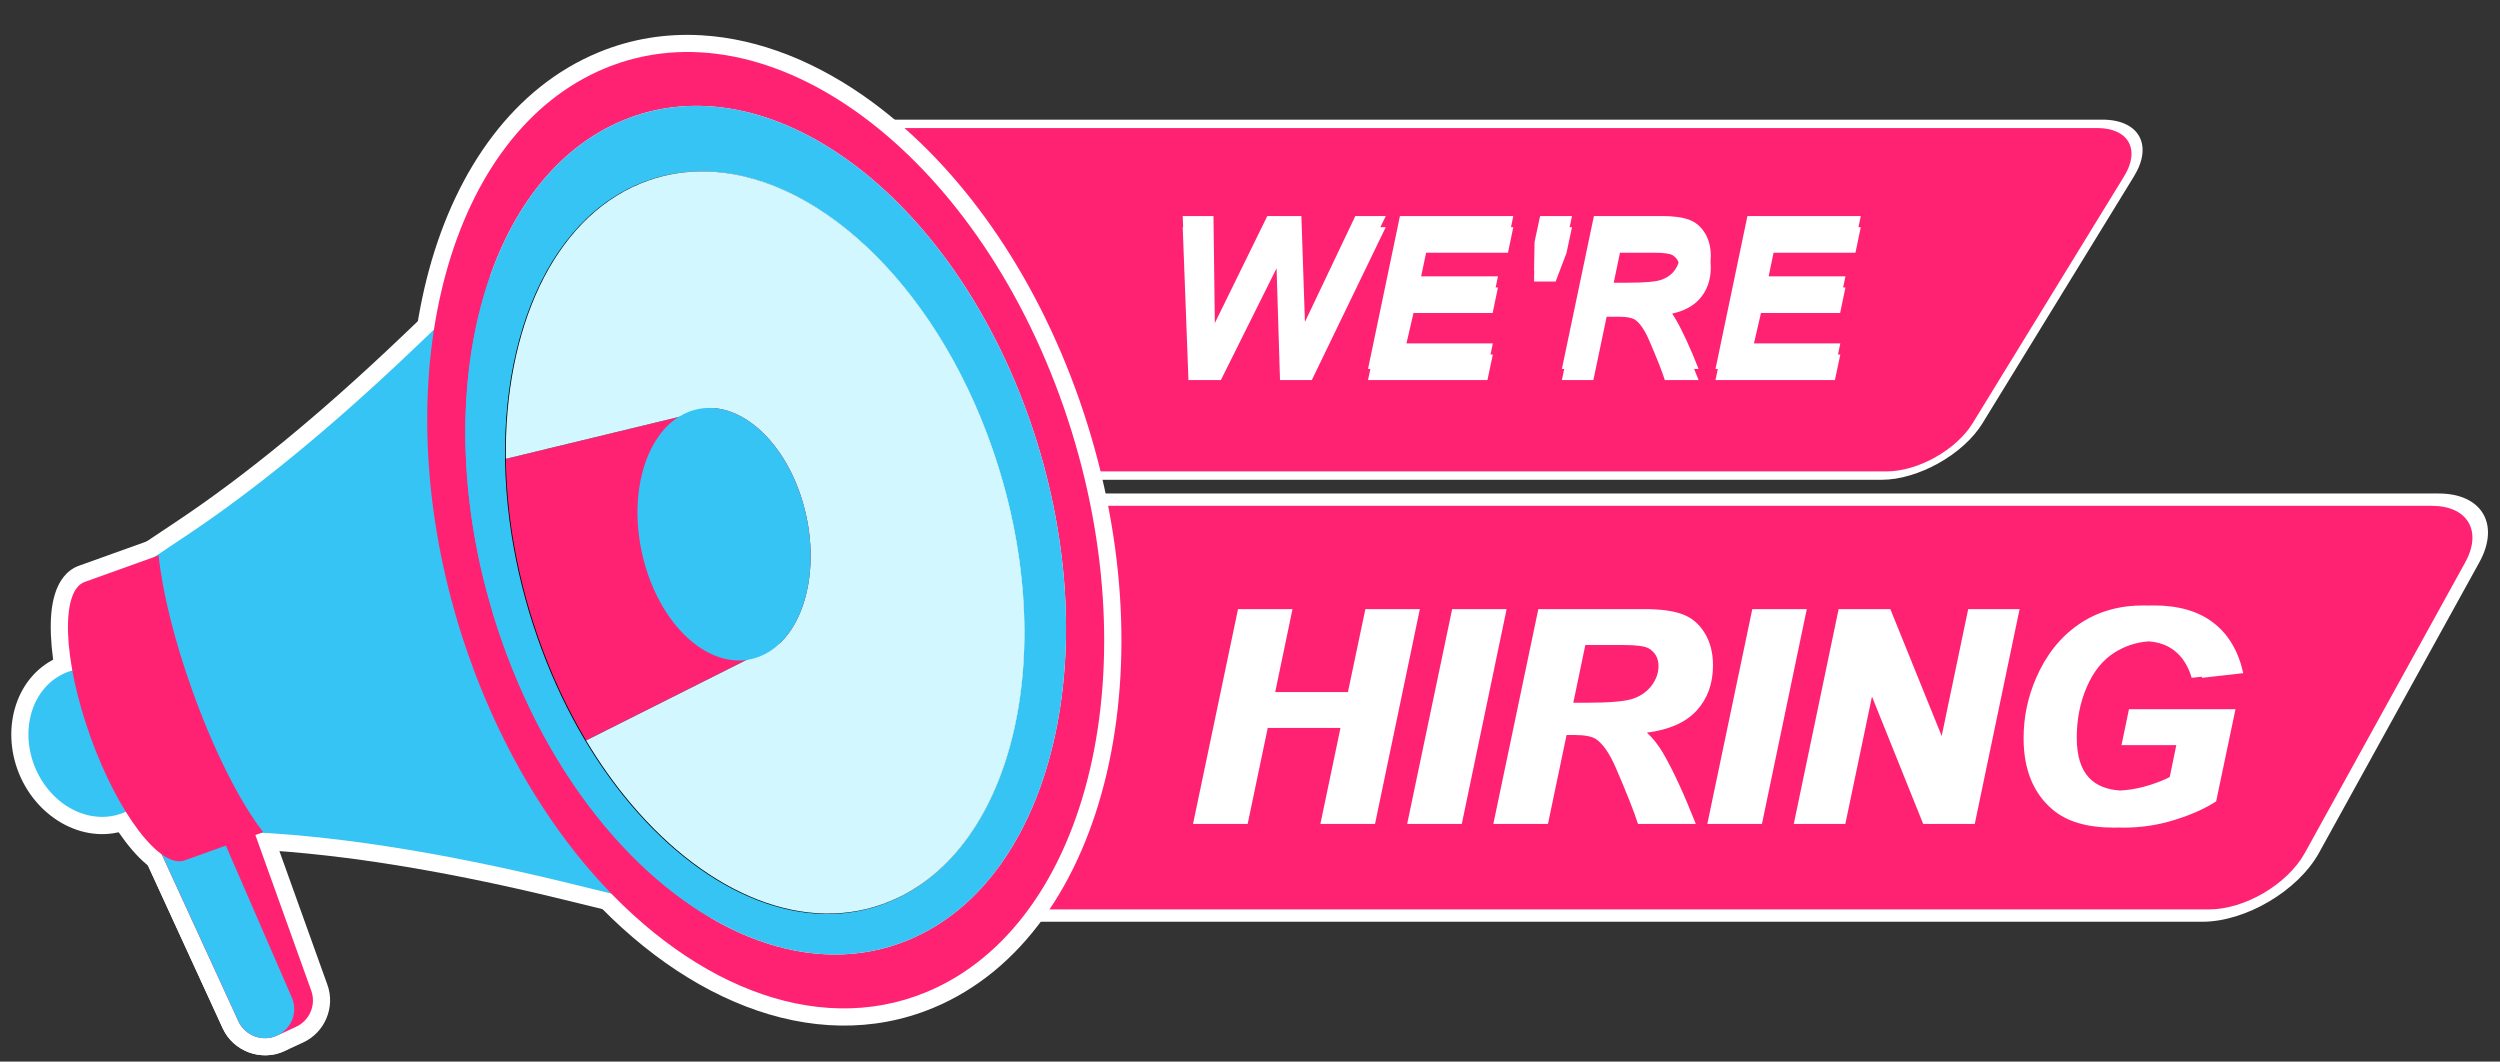
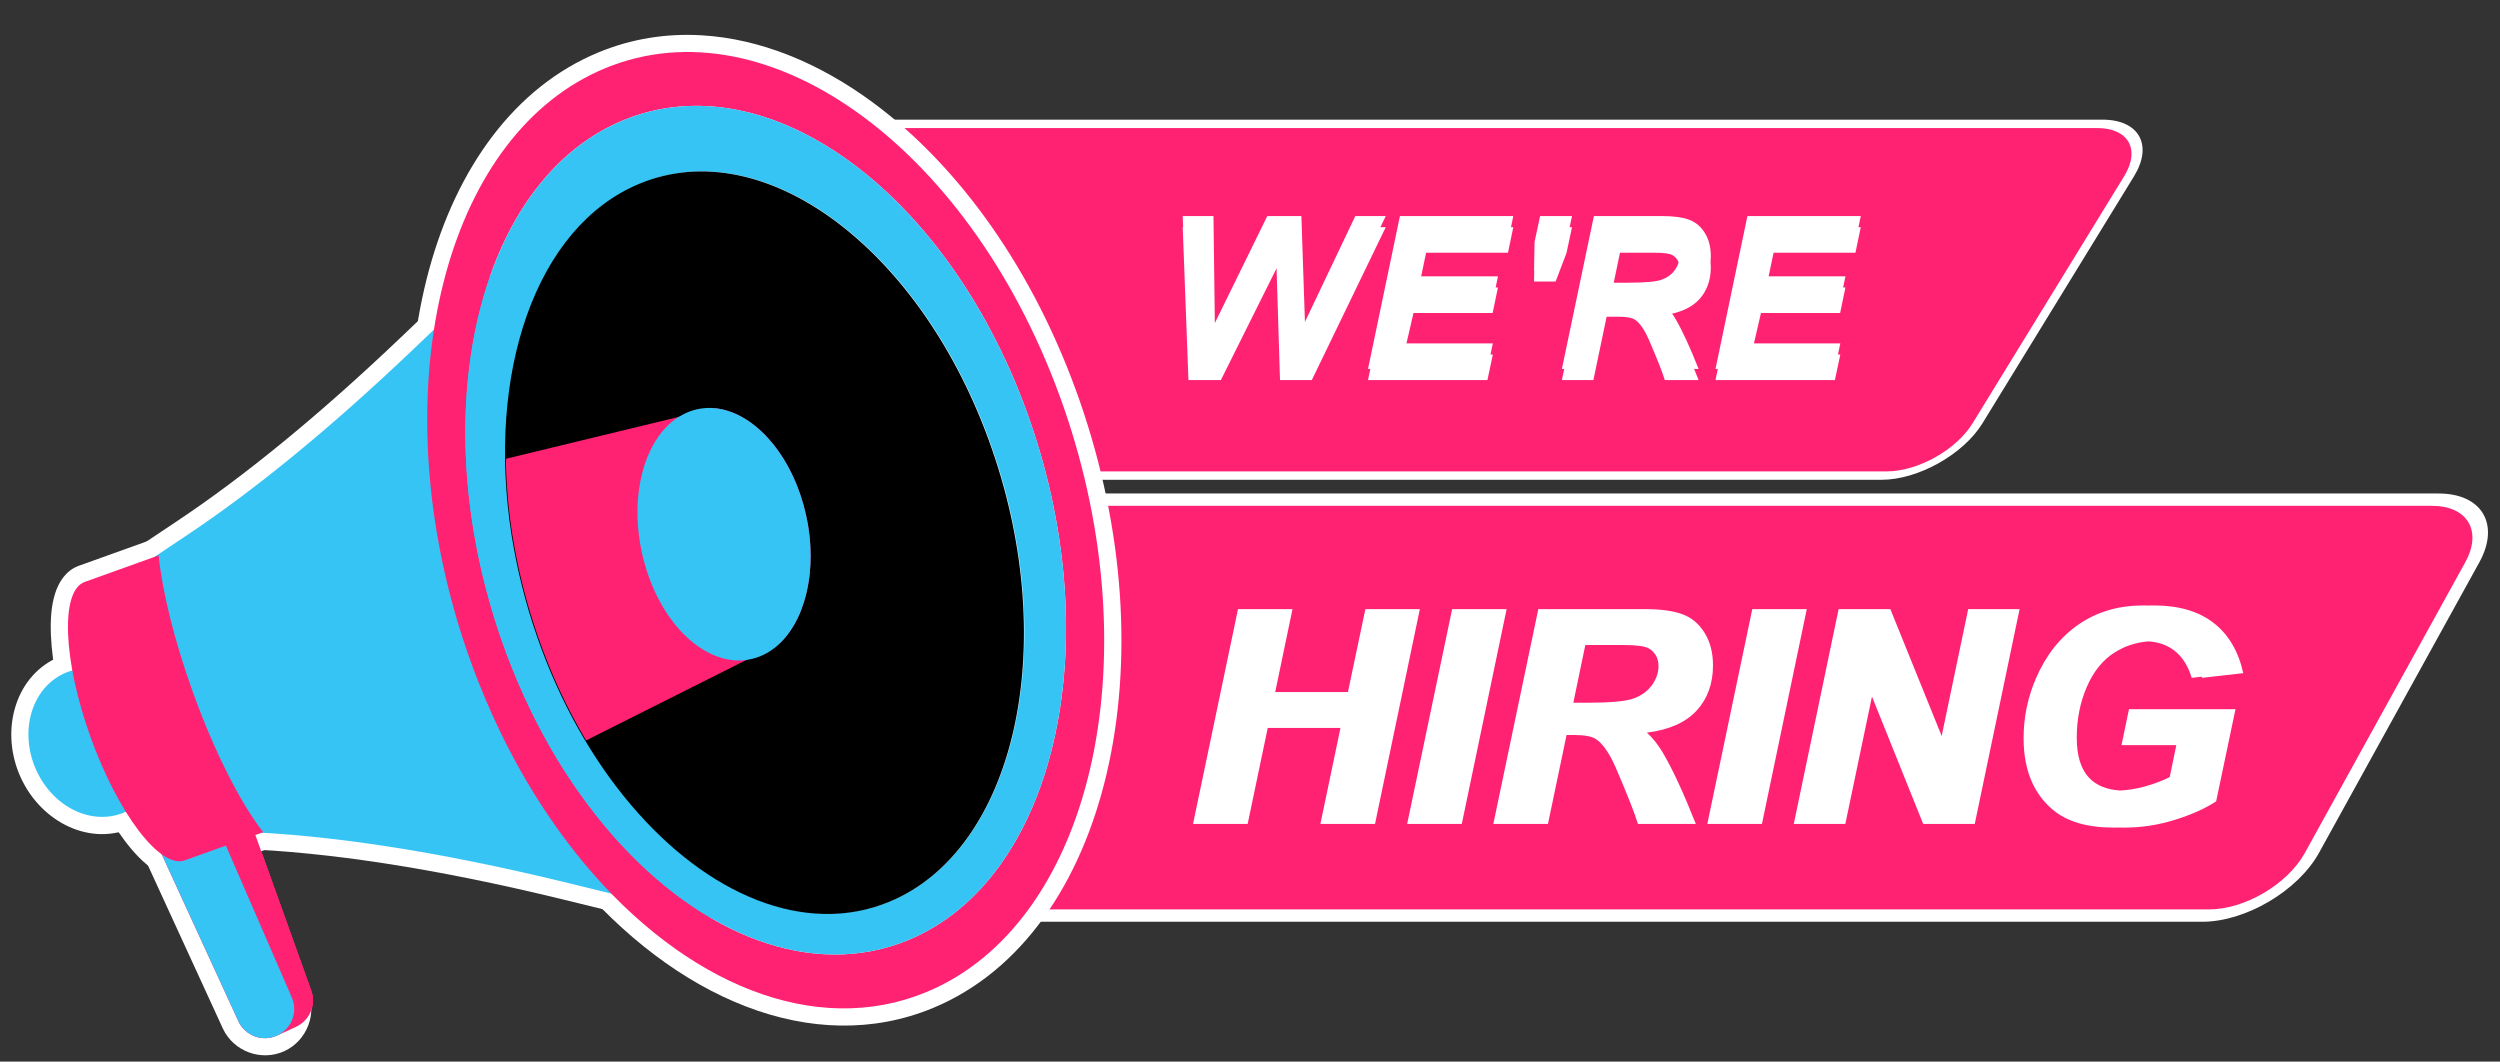
<svg xmlns="http://www.w3.org/2000/svg" height="216.1" preserveAspectRatio="xMidYMid meet" version="1.0" viewBox="-2.3 -7.1 508.9 216.1" width="508.9" zoomAndPan="magnify">
  <rect x="-2.3" y="-7.1" width="508.9" height="216.1" fill="#333333" stroke="none" />
  <defs>
    <clipPath clipPathUnits="userSpaceOnUse" id="c" />
    <clipPath clipPathUnits="userSpaceOnUse" id="b" />
    <clipPath clipPathUnits="userSpaceOnUse" id="g" />
    <clipPath clipPathUnits="userSpaceOnUse" id="f" />
    <clipPath clipPathUnits="userSpaceOnUse" id="e" />
    <clipPath clipPathUnits="userSpaceOnUse" id="d" />
    <g id="change1_1">
      <path d="m 128.94,127.1 c -12.55,5.21 -27.25,-0.99 -38.7,-14.53 C 84.55,105.86 79.67,97.33 76.25,87.49 74.48,82.42 73.23,77.31 72.43,72.32 68.61,48.11 75.99,26.15 91.56,19.7 c 18.78,-7.78 42.36,9.95 52.68,39.6 10.34,29.68 3.48,60.02 -15.3,67.8 z" id="a" />
    </g>
  </defs>
  <g>
    <g>
      <g id="change2_13">
        <path color="#000" d="m 396.637,493.259 c -8.823,0 -19.488,6.296 -23.752,14.02 l -32.638,59.134 c -4.263,7.724 -0.548,14.022 8.275,14.022 h 291.113 c 8.823,0 19.491,-6.297 23.755,-14.022 l 32.638,-59.134 c 4.263,-7.724 0.545,-14.02 -8.277,-14.02 z m -2.771,5.02 h 291.113 c 5.745,0 8.09,3.97 5.314,9 L 657.656,566.412 c -2.776,5.03 -9.504,9.001 -15.249,9.001 H 351.293 c -5.745,0 -8.089,-3.971 -5.313,-9.001 l 32.638,-59.134 c 2.776,-5.03 9.503,-9 15.248,-9 z" fill="#fff" paint-order="stroke fill markers" transform="translate(-193.639 -399.903)" />
      </g>
      <g id="change3_13">
        <path color="#000" d="m 395.253,495.768 h 291.113 c 7.284,0 10.314,5.134 6.795,11.511 l -32.638,59.133 c -3.52,6.377 -12.217,11.511 -19.501,11.511 H 349.908 c -7.284,0 -10.314,-5.134 -6.795,-11.511 l 32.638,-59.133 c 3.52,-6.377 12.217,-11.511 19.501,-11.511 z" fill="#ff2273" paint-order="stroke fill markers" transform="translate(-193.639 -399.903)" />
      </g>
      <g id="change2_14">
        <path color="#000" d="m 342.153,417.158 c -7.443,0 -16.664,5.161 -20.557,11.505 l -30.861,50.304 c -3.892,6.344 -1.004,11.505 6.44,11.505 h 277.16 c 7.443,0 16.664,-5.161 20.557,-11.505 l 30.861,-50.304 c 3.892,-6.344 1.004,-11.505 -6.44,-11.505 z m -2.101,3.425 h 277.16 c 5.286,0 7.285,3.575 4.521,8.081 l -30.861,50.304 c -2.764,4.506 -9.15,8.081 -14.436,8.081 H 299.276 c -5.286,0 -7.285,-3.575 -4.521,-8.081 l 30.861,-50.304 c 2.764,-4.506 9.15,-8.081 14.436,-8.081 z" fill="#fff" paint-order="stroke fill markers" transform="translate(-193.639 -399.903)" />
      </g>
      <g id="change3_14">
        <path color="#000" d="m 341.102,418.87 h 277.16 c 6.365,0 8.809,4.367 5.481,9.792 l -30.862,50.305 c -3.328,5.425 -11.131,9.792 -17.496,9.792 H 298.226 c -6.365,0 -8.809,-4.367 -5.481,-9.792 l 30.862,-50.305 c 3.328,-5.425 11.131,-9.792 17.496,-9.792 z" fill="#ff2273" paint-order="stroke fill markers" transform="translate(-193.639 -399.903)" />
      </g>
      <g id="change2_15">
        <path d="m 432.093,436.786 0.085,2.263 h -0.085 l 1.167,31.12 h 6.602 l 11.336,-22.756 0.7,22.756 h 6.475 l 15.051,-31.12 h -1.095 l 1.095,-2.263 h -6.199 l -10.253,21.546 -0.722,-21.546 h -6.941 l -10.678,21.78 -0.276,-21.78 z m 44.217,0 -6.496,31.12 h 0.472 l -0.472,2.263 h 24.306 l 1.104,-5.201 h -0.48 l 0.48,-2.263 h -17.584 l 1.43,-6.186 h 16.112 l 1.083,-5.201 h -0.471 l 0.471,-2.263 h -15.636 l 1.01,-4.806 h 16.664 l 1.083,-5.201 h -0.471 l 0.471,-2.263 z m 28.531,0 -1.125,5.264 -0.106,5.796 h 0.041 l -0.041,2.263 h 4.395 l 2.208,-5.796 1.125,-5.264 h -0.484 l 0.484,-2.263 z m 10.953,0 -6.517,31.12 h 0.474 l -0.474,2.263 h 6.411 l 2.696,-12.886 h 2.611 c 1.514,0 2.575,0.206 3.184,0.616 0.991,0.693 1.925,2.044 2.802,4.054 1.613,3.722 2.696,6.461 3.248,8.216 h 6.878 c -0.312,-0.79 -0.617,-1.537 -0.919,-2.263 h 0.919 c -1.755,-4.444 -3.347,-7.883 -4.776,-10.317 -0.199,-0.332 -0.403,-0.645 -0.61,-0.942 2.371,-0.531 4.202,-1.494 5.493,-2.888 1.585,-1.727 2.377,-3.913 2.377,-6.559 0,-0.386 -0.019,-0.759 -0.054,-1.12 0.035,-0.371 0.054,-0.751 0.054,-1.143 0,-1.854 -0.41,-3.432 -1.231,-4.734 -0.807,-1.302 -1.875,-2.194 -3.205,-2.675 -1.316,-0.495 -3.163,-0.743 -5.541,-0.743 z m 31.248,0 -6.496,31.12 h 0.472 l -0.472,2.263 h 24.306 l 1.104,-5.201 h -0.48 l 0.48,-2.263 h -17.584 l 1.43,-6.186 h 16.112 l 1.083,-5.201 h -0.471 l 0.471,-2.263 h -15.636 l 1.01,-4.806 h 16.664 l 1.083,-5.201 h -0.471 l 0.471,-2.263 z m -25.941,7.464 h 7.048 c 1.882,10e-6 3.107,0.17 3.673,0.51 0.6,0.369 1.003,0.86 1.211,1.47 -0.155,0.539 -0.417,1.064 -0.787,1.574 -0.637,0.877 -1.521,1.521 -2.654,1.932 -1.118,0.41 -3.396,0.615 -6.835,0.615 h -2.925 z" fill="#fff" paint-order="stroke fill markers" style="-inkscape-font-specification:'Arial Bold Italic'" transform="translate(-193.639 -399.903)" />
      </g>
      <g id="change2_16">
        <path d="m 627.637,516.046 c -5.052,0 -9.447,1.293 -13.187,3.878 -3.739,2.586 -6.624,6.226 -8.652,10.919 -1.691,3.898 -2.536,7.976 -2.536,12.232 0,6.345 1.969,11.188 5.907,14.529 2.884,2.446 7.031,3.669 12.441,3.669 0.351,0 0.701,-0.006 1.051,-0.017 0.348,0.011 0.701,0.017 1.06,0.017 3.481,0 6.892,-0.517 10.233,-1.551 3.361,-1.034 6.195,-2.297 8.503,-3.789 l 3.939,-18.766 h -2.111 -17.461 -2.11 l -1.522,7.31 h 2.111 9.048 l -1.343,6.504 c -1.472,0.756 -3.222,1.412 -5.251,1.969 -1.642,0.435 -3.251,0.69 -4.829,0.773 -2.731,-0.167 -4.844,-1.029 -6.337,-2.593 -1.671,-1.77 -2.506,-4.495 -2.506,-8.175 0,-3.739 0.687,-7.19 2.059,-10.353 1.372,-3.162 3.272,-5.499 5.698,-7.011 2.116,-1.318 4.414,-2.061 6.893,-2.23 2.04,0.149 3.763,0.763 5.168,1.842 1.651,1.253 2.844,3.112 3.58,5.579 l 2.037,-0.232 c 0.024,0.077 0.05,0.153 0.073,0.232 l 8.384,-0.954 c -0.994,-4.495 -3.023,-7.916 -6.086,-10.263 -3.043,-2.347 -7.09,-3.52 -12.142,-3.52 -0.348,0 -0.692,0.007 -1.033,0.02 -0.354,-0.013 -0.712,-0.02 -1.077,-0.02 z m -184.287,0.746 -9.159,43.737 h 9.01 2.11 l 4.087,-19.542 h 14.806 l -4.088,19.542 h 9.01 2.11 l 9.129,-43.737 h -2.11 -8.98 l -3.551,16.886 h -14.805 l 3.52,-16.886 h -2.11 z m 43.588,0 -9.159,43.737 h 9.01 2.11 l 9.129,-43.737 h -2.11 z m 17.542,0 -9.159,43.737 h 9.01 2.11 l 3.789,-18.11 h 1.56 c 2.128,0 3.62,0.289 4.475,0.866 1.392,0.975 2.705,2.874 3.938,5.698 2.267,5.231 3.789,9.08 4.565,11.546 h 9.666 2.11 c -2.466,-6.245 -4.704,-11.079 -6.713,-14.5 -1.014,-1.691 -2.098,-3.053 -3.252,-4.087 4.515,-0.577 7.886,-2.069 10.114,-4.475 2.228,-2.427 3.342,-5.5 3.342,-9.219 0,-2.606 -0.577,-4.823 -1.731,-6.653 -1.134,-1.83 -2.635,-3.082 -4.505,-3.759 -1.85,-0.696 -4.445,-1.044 -7.787,-1.044 h -2.11 z m 43.558,0 -9.159,43.737 h 9.01 2.11 l 9.129,-43.737 h -2.11 z m 17.573,0 -9.13,43.737 h 8.384 2.11 l 5.424,-25.934 10.426,25.934 h 8.384 2.11 l 9.129,-43.737 h -2.11 -8.353 l -5.397,25.828 -10.452,-25.828 h -2.11 z m -51.562,7.309 h 7.794 c 2.645,0 4.366,0.239 5.162,0.716 1.293,0.796 1.939,1.989 1.939,3.58 0,1.352 -0.447,2.646 -1.342,3.879 -0.895,1.233 -2.138,2.138 -3.729,2.714 -1.571,0.577 -4.773,0.866 -9.607,0.866 h -2.663 z" fill="#fff" paint-order="stroke fill markers" style="-inkscape-font-specification:'Arial Bold Italic'" transform="translate(-193.639 -399.903)" />
      </g>
      <g>
        <g id="change3_1">
          <path d="m 251.578,601.837 -3.822,1.755 c -2.992,1.374 -6.529,0.068 -7.903,-2.924 l -21.899,-47.687 c -1.374,-2.992 -0.068,-6.529 2.924,-7.903 l 7.916,-3.632 c 3.169,-1.455 6.91,0.109 8.093,3.4 l 17.791,49.564 c 1.075,2.911 -0.286,6.134 -3.101,7.426 z" fill="#ff2273" transform="translate(-193.639 -399.903)" />
        </g>
        <g id="change4_1">
          <path d="m 247.77,603.592 v 0 c -2.992,1.374 -6.529,0.068 -7.903,-2.924 l -21.899,-47.687 c -1.374,-2.992 -0.068,-6.529 2.924,-7.903 l 0.979,-0.449 c 3.033,-1.387 6.624,-0.027 7.943,3.033 l 20.906,48.136 c 1.319,2.979 -0.014,6.434 -2.952,7.794 z" fill="#35c4f4" transform="translate(-193.639 -399.903)" />
        </g>
        <g id="change4_2">
          <path d="m 222.796,538.986 a 15.41,13.152 67.677 0 1 -6.313,19.25 15.41,13.152 67.677 0 1 -18.019,-9.259 15.41,13.152 67.677 0 1 6.313,-19.25 15.41,13.152 67.677 0 1 18.019,9.259 z" fill="#35c4f4" transform="translate(-193.639 -399.903)" />
        </g>
        <g id="change4_3">
          <path d="m 352.828,583.774 -45.837,-11.221 c -26.958,-6.597 -48.952,-9.807 -66.648,-10.446 l -10.473,-0.381 -13.778,-51.088 13.452,-8.991 c 13.438,-8.977 28.754,-21.368 46.041,-37.853 l 35.691,-34.045 z" fill="#35c4f4" transform="translate(-193.639 -399.903)" />
        </g>
        <g id="change3_2">
          <path d="m 407.833,475.6 c -18.077,-51.931 -59.861,-82.766 -93.348,-68.892 -31.678,13.126 -44.559,61.574 -30.563,110.717 0.789,2.816 1.687,5.617 2.666,8.433 5.821,16.716 14.105,31.243 23.762,42.818 20.348,24.333 46.871,35.487 69.572,26.074 33.487,-13.887 45.973,-67.219 27.91,-119.15 z m -31.597,108.554 c -19.532,8.107 -42.274,-0.966 -60.105,-21.246 -9.29,-10.541 -17.233,-24.116 -22.715,-39.88 -1.129,-3.224 -2.108,-6.447 -2.952,-9.671 h -0.014 c -11.439,-42.845 0.095,-84.602 27.72,-96.055 29.72,-12.323 66.797,15.057 82.82,61.126 16.05,46.082 4.951,93.416 -24.755,105.725 z" fill="#ff2273" transform="translate(-193.639 -399.903)" />
        </g>
        <g id="change5_1">
          <path d="m 370.823,573.274 c -15.343,6.366 -33.31,-1.211 -47.293,-17.75 -6.95,-8.202 -12.922,-18.621 -17.097,-30.644 -2.163,-6.202 -3.7,-12.432 -4.665,-18.539 -4.665,-29.597 4.353,-56.433 23.381,-64.322 22.946,-9.508 51.768,12.16 64.39,48.408 12.609,36.235 4.23,73.326 -18.716,82.847 z" fill="#f93b00" transform="translate(-193.639 -399.903)" />
        </g>
        <g id="change4_4">
          <path d="m 400.992,478.43 c -16.036,-46.069 -53.114,-73.449 -82.82,-61.126 -27.625,11.453 -39.159,53.209 -27.72,96.055 h 0.014 c 0.843,3.224 1.823,6.447 2.952,9.671 5.495,15.764 13.438,29.339 22.715,39.88 17.832,20.28 40.574,29.339 60.105,21.246 29.706,-12.309 40.805,-59.643 24.755,-105.725 z m -30.168,94.844 c -15.343,6.366 -33.31,-1.211 -47.293,-17.75 -6.95,-8.202 -12.922,-18.621 -17.097,-30.644 -2.163,-6.202 -3.7,-12.432 -4.665,-18.539 -4.665,-29.597 4.353,-56.433 23.381,-64.322 22.946,-9.508 51.768,12.16 64.39,48.408 12.609,36.235 4.23,73.326 -18.716,82.847 z" fill="#35c4f4" transform="translate(-193.639 -399.903)" />
        </g>
        <g id="change6_1">
          <path d="m 370.823,573.274 c -15.343,6.366 -33.31,-1.211 -47.293,-17.75 -6.95,-8.202 -12.922,-18.621 -17.097,-30.644 -2.163,-6.202 -3.7,-12.432 -4.665,-18.539 -4.665,-29.597 4.353,-56.433 23.381,-64.322 22.946,-9.508 51.768,12.16 64.39,48.408 12.609,36.235 4.23,73.326 -18.716,82.847 z" fill="#fcb400" transform="translate(-193.639 -399.903)" />
        </g>
        <g id="change7_1">
          <path d="m 372.51,576.266 c -17.07,7.086 -37.064,-1.347 -52.638,-19.763 -7.739,-9.127 -14.377,-20.729 -19.029,-34.113 -2.407,-6.896 -4.108,-13.846 -5.196,-20.634 -5.196,-32.929 4.842,-62.799 26.02,-71.572 25.544,-10.582 57.616,13.534 71.653,53.862 14.064,40.37 4.733,81.637 -20.81,92.219 z" fill="#d3f7ff" transform="translate(-193.639 -399.903)" />
        </g>
        <g id="change3_3">
          <path d="m 244.927,562.202 -15.995,5.74 c -4.965,1.782 -13.534,-9.453 -19.165,-25.109 -2.816,-7.835 -4.353,-15.275 -4.57,-20.987 -0.218,-5.713 0.884,-9.684 3.373,-10.582 l 15.057,-5.4 c 0.748,7.263 3.128,17.124 6.91,27.652 4.461,12.418 9.834,22.878 14.39,28.686 z" fill="#ff2273" transform="translate(-193.639 -399.903)" />
        </g>
        <g id="change3_4">
          <path clip-path="url(#b)" d="m -263.798,124.249 -8.279,4.18 -59.266,29.763 c -5.735,-14.258 -9.138,-31.075 -9.413,-49.27 -0.146,-9.381 0.583,-18.535 2.009,-27.252 l 50.242,-12.168 8.862,-2.139 c 8.911,0.875 17.757,10.078 21.484,23.46 3.726,13.367 1.183,26.765 -5.638,33.424 z" fill="#ff2273" transform="matrix(.84 0 0 .84 377.998 19.444)" />
        </g>
        <g id="change4_5">
-           <path clip-path="url(#c)" d="m -258.16,90.825 c 3.726,13.367 1.199,26.765 -5.622,33.424 -1.539,1.539 -3.354,2.706 -5.347,3.435 -0.956,0.356 -1.944,0.583 -2.949,0.745 -9.883,1.264 -20.447,-8.441 -24.627,-23.428 -4.18,-14.987 -0.486,-29.941 8.198,-35.498 0.907,-0.535 1.815,-1.005 2.771,-1.361 1.993,-0.729 4.05,-0.988 6.092,-0.778 8.911,0.875 17.757,10.094 21.484,23.46 z" fill="#35c4f4" transform="matrix(.84 0 0 .84 377.998 19.444)" />
+           <path clip-path="url(#c)" d="m -258.16,90.825 z" fill="#35c4f4" transform="matrix(.84 0 0 .84 377.998 19.444)" />
        </g>
        <g id="change3_5">
          <path color="#000" d="m 251.578,601.837 -3.822,1.755 c -2.992,1.374 -6.529,0.068 -7.903,-2.924 l -21.899,-47.687 c -1.374,-2.992 -0.068,-6.529 2.924,-7.903 l 7.916,-3.632 c 3.169,-1.455 6.91,0.109 8.093,3.4 l 17.791,49.564 c 1.075,2.911 -0.286,6.134 -3.101,7.426 z" fill="#ff2273" transform="translate(-193.639 -399.903)" />
        </g>
        <g id="change2_1">
-           <path color="#000" d="m 231.183,537.416 c -1.293,0.005 -2.603,0.277 -3.848,0.849 l -7.916,3.632 c -4.711,2.163 -6.806,7.837 -4.645,12.543 l 21.899,47.688 c 2.163,4.71 7.837,6.804 12.543,4.644 l 3.822,-1.754 c 4.433,-2.034 6.622,-7.22 4.924,-11.819 l -17.781,-49.536 c -1.394,-3.877 -5.12,-6.262 -8.998,-6.247 z m 0.095,6.969 c 1.01,-0.024 1.936,0.586 2.317,1.646 l 17.795,49.577 0.005,0.015 c 0.451,1.223 -0.079,2.483 -1.277,3.033 l -3.822,1.754 c -1.278,0.587 -2.677,0.07 -3.261,-1.204 l -21.899,-47.686 c -0.587,-1.278 -0.07,-2.677 1.204,-3.261 l 7.916,-3.632 c 0.339,-0.156 0.686,-0.235 1.023,-0.243 z" fill="#fff" transform="translate(-193.639 -399.903)" />
-         </g>
+           </g>
        <g id="change4_6">
          <path color="#000" d="m 247.77,603.592 v 0 c -2.992,1.374 -6.529,0.068 -7.903,-2.924 l -21.899,-47.687 c -1.374,-2.992 -0.068,-6.529 2.924,-7.903 l 0.979,-0.449 c 3.033,-1.387 6.624,-0.027 7.943,3.033 l 20.906,48.136 c 1.319,2.979 -0.014,6.434 -2.952,7.794 z" fill="#35c4f4" transform="translate(-193.639 -399.903)" />
        </g>
        <g id="change2_2">
          <path color="#000" d="m 224.107,540.6 c -1.243,0.027 -2.498,0.301 -3.691,0.846 l -0.982,0.451 h -0.002 c -4.711,2.163 -6.804,7.837 -4.644,12.543 l 21.898,47.688 c 2.163,4.71 7.837,6.804 12.543,4.644 l 0.005,-0.002 0.005,-0.003 c 4.622,-2.14 6.76,-7.693 4.681,-12.386 l 0.011,0.023 -20.902,-48.128 c -1.563,-3.626 -5.193,-5.758 -8.923,-5.677 z m 1.136,7.124 c 0.587,0.222 1.08,0.68 1.358,1.323 l 0.003,0.005 20.912,48.152 0.005,0.011 c 0.559,1.262 0.032,2.612 -1.217,3.194 -1.277,0.583 -2.673,0.068 -3.256,-1.204 l -21.899,-47.686 c -0.587,-1.278 -0.068,-2.677 1.205,-3.261 h -0.003 l 0.981,-0.448 c 0.647,-0.295 1.326,-0.309 1.912,-0.087 z" fill="#fff" transform="translate(-193.639 -399.903)" />
        </g>
        <g id="change4_7">
          <path color="#000" d="m 222.796,538.986 a 15.41,13.152 67.677 0 1 -6.313,19.25 15.41,13.152 67.677 0 1 -18.019,-9.259 15.41,13.152 67.677 0 1 6.313,-19.25 15.41,13.152 67.677 0 1 18.019,9.259 z" fill="#35c4f4" transform="translate(-193.639 -399.903)" />
        </g>
        <g id="change2_3">
          <path color="#000" d="m 203.447,526.489 c -8.769,3.601 -12.067,14.45 -8.221,23.816 3.846,9.366 13.816,14.769 22.586,11.169 8.769,-3.601 12.068,-14.452 8.222,-23.818 -3.846,-9.366 -13.817,-14.767 -22.586,-11.167 z m 2.659,6.475 c 4.669,-1.917 10.833,0.971 13.453,7.35 2.619,6.379 0.264,12.767 -4.405,14.684 -4.669,1.917 -10.832,-0.973 -13.452,-7.352 -2.619,-6.379 -0.265,-12.765 4.405,-14.682 z" fill="#fff" transform="translate(-193.639 -399.903)" />
        </g>
        <g id="change4_8">
          <path color="#000" d="m 352.828,583.774 -45.837,-11.221 c -26.958,-6.597 -48.952,-9.807 -66.648,-10.446 l -10.473,-0.381 -13.778,-51.088 13.452,-8.991 c 13.438,-8.977 28.754,-21.368 46.041,-37.853 l 35.691,-34.045 z" fill="#35c4f4" transform="translate(-193.639 -399.903)" />
        </g>
        <g id="change2_4">
          <path color="#000" d="m 313.121,423.152 -39.952,38.109 c -17.174,16.377 -32.347,28.643 -45.57,37.476 l -15.541,10.387 15.105,56.004 13.053,0.476 c 17.378,0.628 39.156,3.793 65.942,10.348 l 51.592,12.63 -1.543,-5.721 z m -3.691,13.194 38.476,142.62 -40.083,-9.813 c -27.13,-6.639 -49.339,-9.894 -67.353,-10.545 h -0.002 l -7.892,-0.287 -12.452,-46.17 11.361,-7.593 0.002,-0.002 c 13.654,-9.121 29.112,-21.636 46.512,-38.229 z" fill="#fff" transform="translate(-193.639 -399.903)" />
        </g>
        <g id="change3_6">
          <path color="#000" d="m 407.833,475.6 c -18.077,-51.931 -59.861,-82.766 -93.348,-68.892 -31.678,13.126 -44.559,61.574 -30.563,110.717 0.789,2.816 1.687,5.617 2.666,8.433 5.821,16.716 14.105,31.243 23.762,42.818 20.348,24.333 46.871,35.487 69.572,26.074 33.487,-13.887 45.973,-67.219 27.91,-119.15 z m -31.597,108.554 c -19.532,8.107 -42.274,-0.966 -60.105,-21.246 -9.29,-10.541 -17.233,-24.116 -22.715,-39.88 -1.129,-3.224 -2.108,-6.447 -2.952,-9.671 h -0.014 c -11.439,-42.845 0.095,-84.602 27.72,-96.055 29.72,-12.323 66.797,15.057 82.82,61.126 16.05,46.082 4.951,93.416 -24.755,105.725 z" fill="#ff2273" transform="translate(-193.639 -399.903)" />
        </g>
        <g id="change2_5">
          <path color="#000" d="m 334.127,399.987 c -7.128,-0.413 -14.206,0.681 -20.981,3.488 -17.091,7.081 -28.816,23.538 -34.446,44.164 -5.63,20.626 -5.301,45.61 1.858,70.745 0.811,2.894 1.729,5.76 2.725,8.625 h 0.002 c 5.954,17.095 14.429,31.985 24.379,43.91 l 0.002,0.002 0.002,0.002 c 20.971,25.078 49.102,37.217 73.598,27.061 18.066,-7.492 30.126,-25.429 35.353,-47.744 5.226,-22.315 3.758,-49.236 -5.478,-75.789 v -0.002 c -9.243,-26.553 -24.536,-47.809 -42.121,-60.787 -10.991,-8.111 -23.011,-12.987 -34.89,-13.675 z m -0.28,6.954 c 10.291,0.6 20.891,4.882 31.014,12.353 16.197,11.954 30.833,32.079 39.667,57.457 8.827,25.377 10.147,51.088 5.275,71.893 -4.873,20.805 -15.8,36.479 -31.221,42.874 -20.905,8.667 -45.819,-1.497 -65.544,-25.084 l -0.002,-0.003 c -9.364,-11.224 -17.452,-25.388 -23.141,-41.723 -0.961,-2.762 -1.837,-5.496 -2.602,-8.228 l -0.002,-0.007 -0.002,-0.007 c -6.838,-24.008 -7.067,-47.82 -1.836,-66.985 5.231,-19.165 15.784,-33.497 30.372,-39.541 5.783,-2.396 11.847,-3.361 18.022,-3.001 z m 1.771,4.002 c -6.379,-0.369 -12.717,0.612 -18.786,3.128 v -0.002 c -15.043,6.237 -25.423,20.581 -30.536,38.531 -5.113,17.949 -5.094,39.682 0.774,61.661 l 0.694,2.597 h 0.115 c 0.693,2.439 1.379,4.879 2.233,7.319 5.621,16.166 13.774,30.127 23.395,41.044 l -0.003,-0.002 c 18.464,20.999 42.799,30.995 64.073,22.167 16.176,-6.703 26.946,-22.746 31.605,-42.633 4.659,-19.887 3.345,-43.846 -4.885,-67.476 h 0.002 C 396.082,453.657 382.479,434.729 366.797,423.154 c -9.801,-7.235 -20.548,-11.596 -31.18,-12.211 z m -0.279,6.955 c 9.043,0.527 18.367,4.293 27.3,10.887 14.293,10.551 27.239,28.347 35.046,50.794 h 0.002 v 0.002 c 7.82,22.453 8.983,45.201 4.678,63.578 -4.305,18.377 -13.938,32.155 -27.468,37.762 l -0.002,0.002 c -17.79,7.383 -38.937,-0.763 -56.136,-20.324 l -0.002,-0.002 -0.002,-0.002 c -8.959,-10.166 -16.692,-23.354 -22.034,-38.716 l -0.002,-0.003 -0.002,-0.003 c -1.097,-3.133 -2.048,-6.266 -2.868,-9.4 l -0.133,-0.505 c -5.44,-20.698 -5.354,-41.076 -0.69,-57.451 4.701,-16.503 13.902,-28.765 26.484,-33.98 5.076,-2.105 10.4,-2.954 15.826,-2.638 z" fill="#fff" transform="translate(-193.639 -399.903)" />
        </g>
        <g id="change5_2">
          <path color="#000" d="m 370.823,573.274 c -15.343,6.366 -33.31,-1.211 -47.293,-17.75 -6.95,-8.202 -12.922,-18.621 -17.097,-30.644 -2.163,-6.202 -3.7,-12.432 -4.665,-18.539 -4.665,-29.597 4.353,-56.433 23.381,-64.322 22.946,-9.508 51.768,12.16 64.39,48.408 12.609,36.235 4.23,73.326 -18.716,82.847 z" fill="#f93b00" transform="translate(-193.639 -399.903)" />
        </g>
        <g id="change2_6">
          <path color="#000" d="m 338.691,436.373 c -5.052,-0.33 -10.074,0.42 -14.882,2.412 h -0.002 c -10.631,4.407 -18.243,14.015 -22.532,26.082 -4.289,12.067 -5.377,26.716 -2.965,42.018 v 0.002 c 0.998,6.309 2.584,12.738 4.816,19.14 1.7e-4,4.8e-4 -1.7e-4,8.4e-4 0,0.002 4e-4,8.4e-4 8.4e-4,0.003 0.002,0.003 4.309,12.407 10.476,23.194 17.731,31.755 14.596,17.264 34.162,25.832 51.305,18.72 12.82,-5.319 21.206,-18.126 24.762,-33.869 3.556,-15.743 2.422,-34.667 -4.083,-53.361 v -0.002 c -6.512,-18.701 -17.19,-33.735 -29.525,-43.008 -7.71,-5.796 -16.209,-9.344 -24.628,-9.894 z m -0.323,6.952 c 6.814,0.45 13.889,3.383 20.743,8.536 10.967,8.245 21.011,22.169 27.122,39.716 6.103,17.54 7.084,35.278 3.866,49.52 -3.217,14.241 -10.493,24.742 -20.619,28.943 -13.541,5.617 -29.91,-0.963 -43.277,-16.775 l -0.002,-0.002 -0.002,-0.002 c -6.644,-7.841 -12.419,-17.891 -16.461,-29.53 l -0.002,-0.002 v -0.003 c -2.092,-6.001 -3.58,-12.029 -4.514,-17.933 l 0.002,0.002 c -2.253,-14.295 -1.166,-27.863 2.645,-38.585 3.811,-10.722 10.22,-18.477 18.618,-21.958 3.797,-1.573 7.791,-2.197 11.879,-1.927 z" fill="#fff" transform="translate(-193.639 -399.903)" />
        </g>
        <g id="change4_9">
          <path color="#000" d="m 400.992,478.43 c -16.036,-46.069 -53.114,-73.449 -82.82,-61.126 -27.625,11.453 -39.159,53.209 -27.72,96.055 h 0.014 c 0.843,3.224 1.823,6.447 2.952,9.671 5.495,15.764 13.438,29.339 22.715,39.88 17.832,20.28 40.574,29.339 60.105,21.246 29.706,-12.309 40.805,-59.643 24.755,-105.725 z m -30.168,94.844 c -15.343,6.366 -33.31,-1.211 -47.293,-17.75 -6.95,-8.202 -12.922,-18.621 -17.097,-30.644 -2.163,-6.202 -3.7,-12.432 -4.665,-18.539 -4.665,-29.597 4.353,-56.433 23.381,-64.322 22.946,-9.508 51.768,12.16 64.39,48.408 12.609,36.235 4.23,73.326 -18.716,82.847 z" fill="#35c4f4" transform="translate(-193.639 -399.903)" />
        </g>
        <g id="change2_7">
          <path color="#000" d="m 335.611,410.943 c -6.378,-0.369 -12.715,0.612 -18.781,3.128 -15.042,6.237 -25.421,20.58 -30.534,38.529 -5.113,17.949 -5.094,39.682 0.774,61.661 l 0.694,2.597 h 0.115 c 0.693,2.44 1.378,4.882 2.233,7.323 1.7e-4,4.8e-4 -1.8e-4,8.4e-4 0,0.002 4e-4,8.4e-4 8.4e-4,0.003 0.002,0.003 5.635,16.162 13.785,30.119 23.39,41.034 18.465,21 42.801,30.981 64.073,22.167 16.176,-6.703 26.946,-22.746 31.605,-42.633 4.659,-19.887 3.345,-43.846 -4.885,-67.476 h 0.002 c -8.223,-23.622 -21.831,-42.55 -37.512,-54.125 -9.801,-7.235 -20.545,-11.596 -31.175,-12.211 z m -0.279,6.955 c 9.04,0.527 18.364,4.293 27.297,10.887 14.293,10.551 27.244,28.347 35.058,50.794 v 0.002 c 7.82,22.453 8.983,45.201 4.678,63.578 -4.305,18.377 -13.938,32.155 -27.468,37.762 -17.791,7.372 -38.939,-0.762 -56.137,-20.322 v -0.002 h -0.002 c -8.946,-10.166 -16.682,-23.357 -22.037,-38.721 v -0.002 l -0.002,-0.002 c -1.097,-3.133 -2.048,-6.266 -2.868,-9.4 l -0.133,-0.505 c -5.44,-20.698 -5.354,-41.076 -0.69,-57.451 4.701,-16.503 13.902,-28.765 26.484,-33.98 5.074,-2.105 10.396,-2.954 15.82,-2.638 z m 3.36,18.474 c -5.052,-0.33 -10.074,0.42 -14.882,2.412 h -0.002 c -10.631,4.407 -18.243,14.015 -22.532,26.082 -4.289,12.067 -5.377,26.716 -2.965,42.018 v 0.002 c 0.998,6.309 2.584,12.738 4.816,19.14 1.7e-4,4.8e-4 -1.7e-4,8.4e-4 0,0.002 4e-4,8.4e-4 8.4e-4,0.003 0.002,0.003 4.309,12.407 10.476,23.194 17.731,31.755 14.596,17.264 34.162,25.832 51.305,18.72 12.82,-5.319 21.206,-18.126 24.762,-33.869 3.556,-15.743 2.422,-34.667 -4.083,-53.361 v -0.002 c -6.512,-18.701 -17.19,-33.735 -29.525,-43.008 -7.71,-5.796 -16.209,-9.344 -24.628,-9.894 z m -0.323,6.952 c 6.814,0.45 13.889,3.383 20.743,8.536 10.967,8.245 21.011,22.169 27.122,39.716 6.103,17.54 7.084,35.278 3.866,49.52 -3.217,14.241 -10.493,24.742 -20.619,28.943 -13.541,5.617 -29.91,-0.963 -43.277,-16.775 l -0.002,-0.002 -0.002,-0.002 c -6.644,-7.841 -12.419,-17.891 -16.461,-29.53 l -0.002,-0.002 v -0.003 c -2.092,-6.001 -3.58,-12.029 -4.514,-17.933 l 0.002,0.002 c -2.253,-14.295 -1.166,-27.863 2.645,-38.585 3.811,-10.722 10.22,-18.477 18.618,-21.958 3.797,-1.573 7.791,-2.197 11.879,-1.927 z" fill="#fff" transform="translate(-193.639 -399.903)" />
        </g>
        <g id="change6_2">
          <path color="#000" d="m 370.823,573.274 c -15.343,6.366 -33.31,-1.211 -47.293,-17.75 -6.95,-8.202 -12.922,-18.621 -17.097,-30.644 -2.163,-6.202 -3.7,-12.432 -4.665,-18.539 -4.665,-29.597 4.353,-56.433 23.381,-64.322 22.946,-9.508 51.768,12.16 64.39,48.408 12.609,36.235 4.23,73.326 -18.716,82.847 z" fill="#fcb400" transform="translate(-193.639 -399.903)" />
        </g>
        <g id="change2_8">
          <path color="#000" d="m 338.691,436.373 c -5.052,-0.33 -10.074,0.42 -14.882,2.412 h -0.002 c -10.631,4.407 -18.243,14.015 -22.532,26.082 -4.289,12.067 -5.377,26.716 -2.965,42.018 v 0.002 c 0.998,6.309 2.584,12.738 4.816,19.14 1.7e-4,4.8e-4 -1.7e-4,8.4e-4 0,0.002 4e-4,8.4e-4 8.4e-4,0.003 0.002,0.003 4.309,12.407 10.476,23.194 17.731,31.755 14.596,17.264 34.162,25.832 51.305,18.72 12.82,-5.319 21.206,-18.126 24.762,-33.869 3.556,-15.743 2.422,-34.667 -4.083,-53.361 v -0.002 c -6.512,-18.701 -17.19,-33.735 -29.525,-43.008 -7.71,-5.796 -16.209,-9.344 -24.628,-9.894 z m -0.323,6.952 c 6.814,0.45 13.889,3.383 20.743,8.536 10.967,8.245 21.011,22.169 27.122,39.716 6.103,17.54 7.084,35.278 3.866,49.52 -3.217,14.241 -10.493,24.742 -20.619,28.943 -13.541,5.617 -29.91,-0.963 -43.277,-16.775 l -0.002,-0.002 -0.002,-0.002 c -6.644,-7.841 -12.419,-17.891 -16.461,-29.53 l -0.002,-0.002 v -0.003 c -2.092,-6.001 -3.58,-12.029 -4.514,-17.933 l 0.002,0.002 c -2.253,-14.295 -1.166,-27.863 2.645,-38.585 3.811,-10.722 10.22,-18.477 18.618,-21.958 3.797,-1.573 7.791,-2.197 11.879,-1.927 z" fill="#fff" transform="translate(-193.639 -399.903)" />
        </g>
        <g id="change7_2">
          <path color="#000" d="m 372.51,576.266 c -17.07,7.086 -37.064,-1.347 -52.638,-19.763 -7.739,-9.127 -14.377,-20.729 -19.029,-34.113 -2.407,-6.896 -4.108,-13.846 -5.196,-20.634 -5.196,-32.929 4.842,-62.799 26.02,-71.572 25.544,-10.582 57.616,13.534 71.653,53.862 14.064,40.37 4.733,81.637 -20.81,92.219 z" fill="#d3f7ff" transform="translate(-193.639 -399.903)" />
        </g>
        <g id="change2_9">
          <path color="#000" d="m 336.724,424.293 c -5.568,-0.363 -11.102,0.465 -16.397,2.658 -11.706,4.849 -20.111,15.435 -24.857,28.788 -4.746,13.353 -5.957,29.595 -3.279,46.563 v 0.003 0.005 c 1.119,6.979 2.868,14.128 5.347,21.229 1.7e-4,4.8e-4 -1.7e-4,8.4e-4 0,0.002 4e-4,8.4e-4 8.4e-4,0.003 0.002,0.003 4.785,13.765 11.617,25.733 19.663,35.222 16.186,19.139 37.777,28.565 56.647,20.734 14.119,-5.849 23.396,-19.963 27.333,-37.401 3.937,-17.437 2.676,-38.441 -4.557,-59.202 v -0.002 c -7.219,-20.741 -19.065,-37.407 -32.715,-47.669 -8.531,-6.414 -17.907,-10.328 -27.187,-10.933 z m -0.323,6.954 c 7.675,0.507 15.629,3.803 23.305,9.574 12.281,9.233 23.492,24.789 30.309,44.376 v 0.002 c 6.831,19.608 7.936,39.423 4.339,55.357 -3.598,15.934 -11.758,27.744 -23.183,32.477 h -0.002 v 0.002 c -15.268,6.338 -33.664,-1.1 -48.624,-18.791 l -0.002,-0.003 -0.002,-0.002 c -7.431,-8.764 -13.873,-19.997 -18.392,-32.998 v -0.002 l -0.002,-0.002 c -2.335,-6.689 -3.987,-13.442 -5.044,-20.035 -2.517,-15.958 -1.306,-31.113 2.961,-43.118 4.268,-12.007 11.47,-20.742 20.942,-24.666 4.284,-1.775 8.789,-2.475 13.394,-2.171 z" fill="#fff" transform="translate(-193.639 -399.903)" />
        </g>
        <g id="change3_7">
          <path color="#000" d="m 244.927,562.202 -15.995,5.74 c -4.965,1.782 -13.534,-9.453 -19.165,-25.109 -2.816,-7.835 -4.353,-15.275 -4.57,-20.987 -0.218,-5.713 0.884,-9.684 3.373,-10.582 l 15.057,-5.4 c 0.748,7.263 3.128,17.124 6.91,27.652 4.461,12.418 9.834,22.878 14.39,28.686 z" fill="#ff2273" transform="translate(-193.639 -399.903)" />
        </g>
        <g id="change2_10">
          <path color="#000" d="m 226.65,501.061 -19.264,6.91 -0.003,0.002 c -2.639,0.952 -4.12,3.343 -4.86,5.749 -0.74,2.405 -0.942,5.147 -0.823,8.259 0.237,6.224 1.858,13.92 4.775,22.037 v 0.002 c 2.917,8.109 6.565,15.081 10.343,20.032 1.889,2.475 3.791,4.46 5.891,5.844 2.1,1.384 4.762,2.289 7.405,1.341 l 20.561,-7.377 -2.994,-3.817 c -4.122,-5.254 -9.48,-15.543 -13.85,-27.709 -3.704,-10.313 -6.017,-19.995 -6.721,-26.827 z m -5.867,9.541 c 1.128,6.973 3.283,15.256 6.459,24.097 3.746,10.426 8.049,19.318 12.24,25.739 l -11.733,4.209 c 0.161,-0.058 -0.111,0.112 -1.189,-0.598 -1.078,-0.71 -2.6,-2.177 -4.178,-4.245 -3.156,-4.135 -6.607,-10.608 -9.322,-18.154 -2.714,-7.552 -4.168,-14.735 -4.366,-19.937 -0.099,-2.601 0.141,-4.701 0.52,-5.934 0.379,-1.233 0.694,-1.276 0.544,-1.222 z" fill="#fff" transform="translate(-193.639 -399.903)" />
        </g>
        <g id="change3_8">
          <path clip-path="url(#d)" color="#000" d="m 350.176,648.461 -6.95,3.509 -49.755,24.986 c -4.815,-11.969 -7.671,-26.088 -7.903,-41.362 -0.122,-7.875 0.49,-15.56 1.687,-22.878 l 42.179,-10.215 7.44,-1.795 c 7.481,0.734 14.907,8.46 18.036,19.695 3.128,11.221 0.993,22.47 -4.733,28.06 z" fill="#ff2273" transform="translate(-193.639 -524.709)" />
        </g>
        <g id="change2_11">
-           <path clip-path="url(#e)" color="#000" d="m 336.627,597.165 -8.016,1.935 -44.435,10.761 -0.375,2.291 c -1.229,7.515 -1.857,15.404 -1.731,23.496 0.237,15.678 3.164,30.206 8.156,42.615 l 1.418,3.529 53.156,-26.695 7.436,-3.753 0.385,-0.377 c 7.094,-6.926 9.061,-19.302 5.66,-31.503 v -0.002 c -3.401,-12.214 -11.433,-21.293 -21.065,-22.239 z m 0.331,7.121 c 5.263,0.804 11.798,7.064 14.58,17.054 v 0.002 c 2.796,10.027 0.63,19.9 -3.552,24.303 l -6.336,3.199 -46.181,23.193 c -3.835,-10.76 -6.199,-23.111 -6.401,-36.496 v -0.002 c -0.107,-6.865 0.434,-13.547 1.371,-19.994 l 39.816,-9.643 z" fill="#fff" transform="translate(-193.639 -524.709)" />
-         </g>
+           </g>
        <g id="change4_10">
          <path clip-path="url(#f)" color="#000" d="m 354.909,620.401 c 3.128,11.221 1.007,22.47 -4.72,28.06 -1.292,1.292 -2.816,2.271 -4.489,2.884 -0.802,0.299 -1.632,0.49 -2.475,0.626 -8.297,1.061 -17.165,-7.086 -20.674,-19.668 -3.509,-12.581 -0.408,-25.136 6.882,-29.801 0.762,-0.449 1.523,-0.843 2.326,-1.143 1.673,-0.612 3.4,-0.83 5.114,-0.653 7.481,0.734 14.907,8.474 18.036,19.695 z" fill="#35c4f4" transform="translate(-193.639 -524.709)" />
        </g>
        <g id="change2_12">
          <path clip-path="url(#g)" color="#000" d="m 337.224,597.224 c -2.242,-0.23 -4.518,0.061 -6.667,0.848 l -0.01,0.003 -0.01,0.005 c -1.067,0.398 -2.013,0.895 -2.881,1.407 l -0.056,0.033 -0.054,0.034 c -9.312,5.959 -12.182,20.013 -8.367,33.689 1.907,6.837 5.269,12.561 9.515,16.559 4.246,3.998 9.553,6.334 14.975,5.64 l 0.057,-0.007 0.056,-0.01 c 0.991,-0.16 2.048,-0.396 3.132,-0.799 2.15,-0.789 4.102,-2.049 5.736,-3.679 7.083,-6.931 9.029,-19.298 5.631,-31.487 -3.4,-12.197 -11.424,-21.287 -21.057,-22.237 z m -0.71,6.964 0.01,0.002 h 0.008 c 5.326,0.523 12.151,6.91 15.006,17.153 2.856,10.244 0.562,20.362 -3.794,24.615 l -0.015,0.015 -0.015,0.015 c -0.945,0.945 -2.03,1.639 -3.215,2.073 l -0.011,0.003 -0.01,0.003 c -0.499,0.186 -1.083,0.323 -1.743,0.433 -2.864,0.349 -6.12,-0.854 -9.243,-3.794 -3.14,-2.956 -5.968,-7.598 -7.57,-13.342 -3.196,-11.458 0.114,-22.477 5.36,-25.879 0.621,-0.362 1.178,-0.648 1.694,-0.841 1.19,-0.433 2.359,-0.576 3.538,-0.454 z" fill="#fff" transform="translate(-193.639 -524.709)" />
        </g>
        <g id="change3_9">
          <path d="m 251.578,601.837 -3.822,1.755 c -2.992,1.374 -6.529,0.068 -7.903,-2.924 l -21.899,-47.687 c -1.374,-2.992 -0.068,-6.529 2.924,-7.903 l 7.916,-3.632 c 3.169,-1.455 6.91,0.109 8.093,3.4 l 17.791,49.564 c 1.075,2.911 -0.286,6.134 -3.101,7.426 z" fill="#ff2273" transform="translate(-193.639 -399.903)" />
        </g>
        <g id="change4_11">
          <path d="m 247.77,603.592 v 0 c -2.992,1.374 -6.529,0.068 -7.903,-2.924 l -21.899,-47.687 c -1.374,-2.992 -0.068,-6.529 2.924,-7.903 l 0.979,-0.449 c 3.033,-1.387 6.624,-0.027 7.943,3.033 l 20.906,48.136 c 1.319,2.979 -0.014,6.434 -2.952,7.794 z" fill="#35c4f4" transform="translate(-193.639 -399.903)" />
        </g>
        <g id="change4_12">
          <path d="m 222.796,538.986 a 15.41,13.152 67.677 0 1 -6.313,19.25 15.41,13.152 67.677 0 1 -18.019,-9.259 15.41,13.152 67.677 0 1 6.313,-19.25 15.41,13.152 67.677 0 1 18.019,9.259 z" fill="#35c4f4" transform="translate(-193.639 -399.903)" />
        </g>
        <g id="change4_13">
          <path d="m 352.828,583.774 -45.837,-11.221 c -26.958,-6.597 -48.952,-9.807 -66.648,-10.446 l -10.473,-0.381 -13.778,-51.088 13.452,-8.991 c 13.438,-8.977 28.754,-21.368 46.041,-37.853 l 35.691,-34.045 z" fill="#35c4f4" transform="translate(-193.639 -399.903)" />
        </g>
        <g id="change3_10">
          <path d="m 407.833,475.6 c -18.077,-51.931 -59.861,-82.766 -93.348,-68.892 -31.678,13.126 -44.559,61.574 -30.563,110.717 0.789,2.816 1.687,5.617 2.666,8.433 5.821,16.716 14.105,31.243 23.762,42.818 20.348,24.333 46.871,35.487 69.572,26.074 33.487,-13.887 45.973,-67.219 27.91,-119.15 z m -31.597,108.554 c -19.532,8.107 -42.274,-0.966 -60.105,-21.246 -9.29,-10.541 -17.233,-24.116 -22.715,-39.88 -1.129,-3.224 -2.108,-6.447 -2.952,-9.671 h -0.014 c -11.439,-42.845 0.095,-84.602 27.72,-96.055 29.72,-12.323 66.797,15.057 82.82,61.126 16.05,46.082 4.951,93.416 -24.755,105.725 z" fill="#ff2273" transform="translate(-193.639 -399.903)" />
        </g>
        <g id="change5_3">
          <path d="m 370.823,573.274 c -15.343,6.366 -33.31,-1.211 -47.293,-17.75 -6.95,-8.202 -12.922,-18.621 -17.097,-30.644 -2.163,-6.202 -3.7,-12.432 -4.665,-18.539 -4.665,-29.597 4.353,-56.433 23.381,-64.322 22.946,-9.508 51.768,12.16 64.39,48.408 12.609,36.235 4.23,73.326 -18.716,82.847 z" fill="#f93b00" transform="translate(-193.639 -399.903)" />
        </g>
        <g id="change4_14">
          <path d="m 400.992,478.43 c -16.036,-46.069 -53.114,-73.449 -82.82,-61.126 -27.625,11.453 -39.159,53.209 -27.72,96.055 h 0.014 c 0.843,3.224 1.823,6.447 2.952,9.671 5.495,15.764 13.438,29.339 22.715,39.88 17.832,20.28 40.574,29.339 60.105,21.246 29.706,-12.309 40.805,-59.643 24.755,-105.725 z m -30.168,94.844 c -15.343,6.366 -33.31,-1.211 -47.293,-17.75 -6.95,-8.202 -12.922,-18.621 -17.097,-30.644 -2.163,-6.202 -3.7,-12.432 -4.665,-18.539 -4.665,-29.597 4.353,-56.433 23.381,-64.322 22.946,-9.508 51.768,12.16 64.39,48.408 12.609,36.235 4.23,73.326 -18.716,82.847 z" fill="#35c4f4" transform="translate(-193.639 -399.903)" />
        </g>
        <g id="change6_3">
          <path d="m 370.823,573.274 c -15.343,6.366 -33.31,-1.211 -47.293,-17.75 -6.95,-8.202 -12.922,-18.621 -17.097,-30.644 -2.163,-6.202 -3.7,-12.432 -4.665,-18.539 -4.665,-29.597 4.353,-56.433 23.381,-64.322 22.946,-9.508 51.768,12.16 64.39,48.408 12.609,36.235 4.23,73.326 -18.716,82.847 z" fill="#fcb400" transform="translate(-193.639 -399.903)" />
        </g>
        <g id="change7_3">
          <path d="m 372.51,576.266 c -17.07,7.086 -37.064,-1.347 -52.638,-19.763 -7.739,-9.127 -14.377,-20.729 -19.029,-34.113 -2.407,-6.896 -4.108,-13.846 -5.196,-20.634 -5.196,-32.929 4.842,-62.799 26.02,-71.572 25.544,-10.582 57.616,13.534 71.653,53.862 14.064,40.37 4.733,81.637 -20.81,92.219 z" fill="#d3f7ff" transform="translate(-193.639 -399.903)" />
        </g>
        <g id="change3_11">
          <path d="m 244.927,562.202 -15.995,5.74 c -4.965,1.782 -13.534,-9.453 -19.165,-25.109 -2.816,-7.835 -4.353,-15.275 -4.57,-20.987 -0.218,-5.713 0.884,-9.684 3.373,-10.582 l 15.057,-5.4 c 0.748,7.263 3.128,17.124 6.91,27.652 4.461,12.418 9.834,22.878 14.39,28.686 z" fill="#ff2273" transform="translate(-193.639 -399.903)" />
        </g>
        <g id="change1_2">
          <path d="m -237.195,186.918 c -20.333,8.441 -44.15,-1.604 -62.701,-23.541 -9.219,-10.871 -17.125,-24.692 -22.666,-40.634 -2.868,-8.214 -4.893,-16.493 -6.189,-24.578 -6.189,-39.225 5.768,-74.804 30.994,-85.254 30.427,-12.605 68.631,16.121 85.351,64.159 16.753,48.087 5.638,97.243 -24.789,109.849 z" transform="matrix(.84 0 0 .84 377.998 19.444)" />
        </g>
        <g id="change3_12">
          <path d="m 310.643,543.527 32.583,-16.363 6.95,-3.509 c 0.179,-0.175 0.354,-0.355 0.526,-0.541 0.172,-0.186 0.34,-0.376 0.505,-0.573 0.165,-0.196 0.326,-0.397 0.484,-0.604 0.157,-0.206 0.311,-0.417 0.461,-0.634 0.15,-0.216 0.297,-0.437 0.439,-0.663 0.143,-0.226 0.281,-0.456 0.417,-0.69 0.135,-0.235 0.266,-0.474 0.393,-0.718 0.127,-0.244 0.251,-0.491 0.371,-0.743 0.12,-0.252 0.236,-0.508 0.347,-0.768 0.112,-0.26 0.219,-0.524 0.323,-0.792 0.104,-0.268 0.203,-0.539 0.299,-0.814 0.096,-0.275 0.187,-0.554 0.275,-0.837 0.087,-0.282 0.17,-0.568 0.25,-0.857 0.079,-0.289 0.155,-0.581 0.225,-0.876 0.071,-0.295 0.137,-0.594 0.199,-0.896 0.062,-0.301 0.12,-0.606 0.174,-0.913 0.054,-0.307 0.103,-0.617 0.148,-0.93 0.045,-0.312 0.085,-0.627 0.121,-0.945 0.036,-0.317 0.068,-0.637 0.095,-0.959 0.027,-0.322 0.05,-0.646 0.068,-0.973 0.018,-0.326 0.032,-0.655 0.041,-0.985 0.009,-0.33 0.014,-0.662 0.014,-0.996 -5e-5,-0.334 -0.005,-0.67 -0.014,-1.007 -0.009,-0.337 -0.023,-0.675 -0.042,-1.015 -0.019,-0.34 -0.043,-0.682 -0.071,-1.024 -0.028,-0.343 -0.061,-0.686 -0.099,-1.031 -0.038,-0.345 -0.081,-0.691 -0.128,-1.037 -0.048,-0.347 -0.1,-0.694 -0.158,-1.042 -0.057,-0.348 -0.12,-0.697 -0.188,-1.046 -0.067,-0.349 -0.14,-0.699 -0.217,-1.049 -0.077,-0.35 -0.16,-0.701 -0.248,-1.051 -0.087,-0.351 -0.18,-0.701 -0.278,-1.052 -0.098,-0.351 -0.2,-0.699 -0.306,-1.043 -0.106,-0.344 -0.216,-0.685 -0.33,-1.022 -0.114,-0.337 -0.232,-0.67 -0.354,-0.999 -0.122,-0.33 -0.247,-0.656 -0.376,-0.978 -0.129,-0.322 -0.262,-0.64 -0.399,-0.954 -0.136,-0.314 -0.277,-0.625 -0.42,-0.931 -0.143,-0.306 -0.29,-0.608 -0.44,-0.906 -0.15,-0.298 -0.304,-0.592 -0.46,-0.882 -0.157,-0.289 -0.316,-0.574 -0.479,-0.855 -0.163,-0.281 -0.329,-0.557 -0.498,-0.829 -0.169,-0.272 -0.34,-0.54 -0.515,-0.803 -0.174,-0.263 -0.352,-0.521 -0.532,-0.775 -0.18,-0.254 -0.362,-0.502 -0.547,-0.746 -0.185,-0.244 -0.372,-0.483 -0.562,-0.718 -0.19,-0.234 -0.382,-0.463 -0.577,-0.688 -0.195,-0.224 -0.392,-0.444 -0.591,-0.658 -0.199,-0.214 -0.4,-0.423 -0.603,-0.627 -0.203,-0.204 -0.408,-0.403 -0.615,-0.596 -0.207,-0.193 -0.415,-0.381 -0.626,-0.564 -0.211,-0.182 -0.423,-0.36 -0.637,-0.531 -0.214,-0.172 -0.43,-0.337 -0.646,-0.498 -0.217,-0.16 -0.435,-0.315 -0.655,-0.464 -0.22,-0.149 -0.441,-0.292 -0.663,-0.429 -0.222,-0.137 -0.446,-0.268 -0.67,-0.394 -0.225,-0.125 -0.451,-0.245 -0.677,-0.358 -0.227,-0.113 -0.454,-0.221 -0.683,-0.322 -0.228,-0.101 -0.458,-0.196 -0.688,-0.284 -0.23,-0.089 -0.461,-0.171 -0.692,-0.247 -0.231,-0.076 -0.463,-0.145 -0.696,-0.208 -0.232,-0.063 -0.465,-0.119 -0.698,-0.169 -0.233,-0.05 -0.466,-0.093 -0.7,-0.13 -0.234,-0.036 -0.467,-0.067 -0.701,-0.089 l -7.44,1.796 -35.123,8.505 c 0.065,5.057 0.502,10.266 1.336,15.556 1.088,6.787 2.789,13.737 5.196,20.633 2.668,7.677 5.992,14.764 9.8,21.137 z" fill="#ff2273" transform="translate(-193.639 -399.903)" />
        </g>
        <g id="change7_4">
-           <path d="m 334.025,427.695 c -4.216,0.03 -8.367,0.836 -12.358,2.489 -17.776,7.364 -27.698,29.593 -27.356,56.016 l 35.123,-8.505 7.44,-1.796 c 0.234,0.023 0.468,0.053 0.701,0.089 0.234,0.036 0.467,0.08 0.7,0.13 0.233,0.05 0.466,0.106 0.698,0.169 0.232,0.063 0.464,0.132 0.696,0.208 0.231,0.076 0.462,0.158 0.692,0.247 0.23,0.089 0.459,0.183 0.688,0.284 0.228,0.101 0.456,0.209 0.683,0.322 0.227,0.113 0.453,0.233 0.677,0.358 0.225,0.125 0.448,0.257 0.67,0.394 0.222,0.137 0.443,0.281 0.663,0.429 0.22,0.149 0.438,0.303 0.655,0.464 0.217,0.16 0.433,0.326 0.646,0.498 0.214,0.172 0.426,0.349 0.637,0.531 0.21,0.183 0.419,0.37 0.626,0.564 0.207,0.193 0.412,0.392 0.615,0.596 0.203,0.204 0.404,0.413 0.603,0.627 0.199,0.214 0.396,0.433 0.591,0.658 0.195,0.224 0.387,0.454 0.577,0.688 0.19,0.234 0.377,0.474 0.562,0.718 0.185,0.244 0.367,0.493 0.547,0.746 0.18,0.254 0.357,0.512 0.532,0.775 0.174,0.263 0.346,0.531 0.515,0.803 0.169,0.272 0.335,0.548 0.498,0.829 0.163,0.281 0.322,0.566 0.479,0.855 0.157,0.289 0.31,0.584 0.46,0.882 0.15,0.298 0.297,0.6 0.44,0.906 0.143,0.306 0.284,0.617 0.42,0.931 0.136,0.314 0.27,0.632 0.399,0.954 0.129,0.322 0.254,0.648 0.376,0.978 0.122,0.33 0.24,0.662 0.354,0.999 0.114,0.337 0.224,0.678 0.33,1.022 0.106,0.344 0.208,0.692 0.306,1.043 0.098,0.351 0.19,0.701 0.278,1.052 0.087,0.351 0.17,0.701 0.248,1.051 0.077,0.35 0.15,0.7 0.217,1.049 0.067,0.349 0.13,0.698 0.188,1.046 0.057,0.348 0.11,0.695 0.158,1.042 0.048,0.347 0.09,0.692 0.128,1.037 0.038,0.345 0.071,0.688 0.099,1.031 0.028,0.343 0.052,0.684 0.071,1.024 0.019,0.34 0.033,0.678 0.042,1.015 0.009,0.337 0.014,0.673 0.014,1.007 6e-5,0.334 -0.005,0.666 -0.014,0.996 -0.009,0.33 -0.023,0.659 -0.041,0.985 -0.018,0.326 -0.041,0.651 -0.068,0.973 -0.027,0.322 -0.059,0.642 -0.095,0.959 -0.036,0.317 -0.076,0.632 -0.121,0.945 -0.045,0.312 -0.095,0.623 -0.148,0.93 -0.054,0.307 -0.111,0.611 -0.174,0.913 -0.062,0.301 -0.129,0.6 -0.199,0.896 -0.071,0.295 -0.146,0.587 -0.225,0.876 -0.079,0.289 -0.162,0.575 -0.25,0.857 -0.087,0.282 -0.179,0.561 -0.275,0.837 -0.096,0.275 -0.195,0.547 -0.299,0.814 -0.104,0.268 -0.211,0.532 -0.323,0.792 -0.112,0.26 -0.228,0.516 -0.347,0.768 -0.12,0.252 -0.243,0.5 -0.371,0.743 -0.127,0.244 -0.258,0.483 -0.393,0.718 -0.135,0.235 -0.274,0.465 -0.417,0.69 -0.143,0.226 -0.289,0.447 -0.439,0.663 -0.15,0.216 -0.303,0.427 -0.461,0.634 -0.157,0.206 -0.319,0.407 -0.484,0.604 -0.165,0.196 -0.333,0.387 -0.505,0.573 -0.172,0.186 -0.347,0.366 -0.526,0.541 l -6.95,3.509 -32.583,16.363 c 2.831,4.738 5.928,9.084 9.228,12.976 15.574,18.417 35.569,26.85 52.639,19.763 25.544,-10.582 34.874,-51.85 20.81,-92.219 -11.844,-34.027 -36.527,-56.512 -59.295,-56.352 z" fill="#d3f7ff" transform="translate(-193.639 -399.903)" />
-         </g>
+           </g>
        <g id="change4_15">
          <path d="m 354.909,495.595 c 3.128,11.221 1.007,22.47 -4.72,28.06 -1.292,1.292 -2.816,2.271 -4.489,2.884 -0.802,0.299 -1.632,0.49 -2.475,0.626 -8.297,1.061 -17.165,-7.086 -20.674,-19.668 -3.509,-12.581 -0.408,-25.136 6.882,-29.801 0.762,-0.449 1.523,-0.843 2.326,-1.143 1.673,-0.612 3.4,-0.83 5.114,-0.653 7.481,0.734 14.907,8.474 18.036,19.695 z" fill="#35c4f4" transform="translate(-193.639 -399.903)" />
        </g>
      </g>
    </g>
  </g>
</svg>